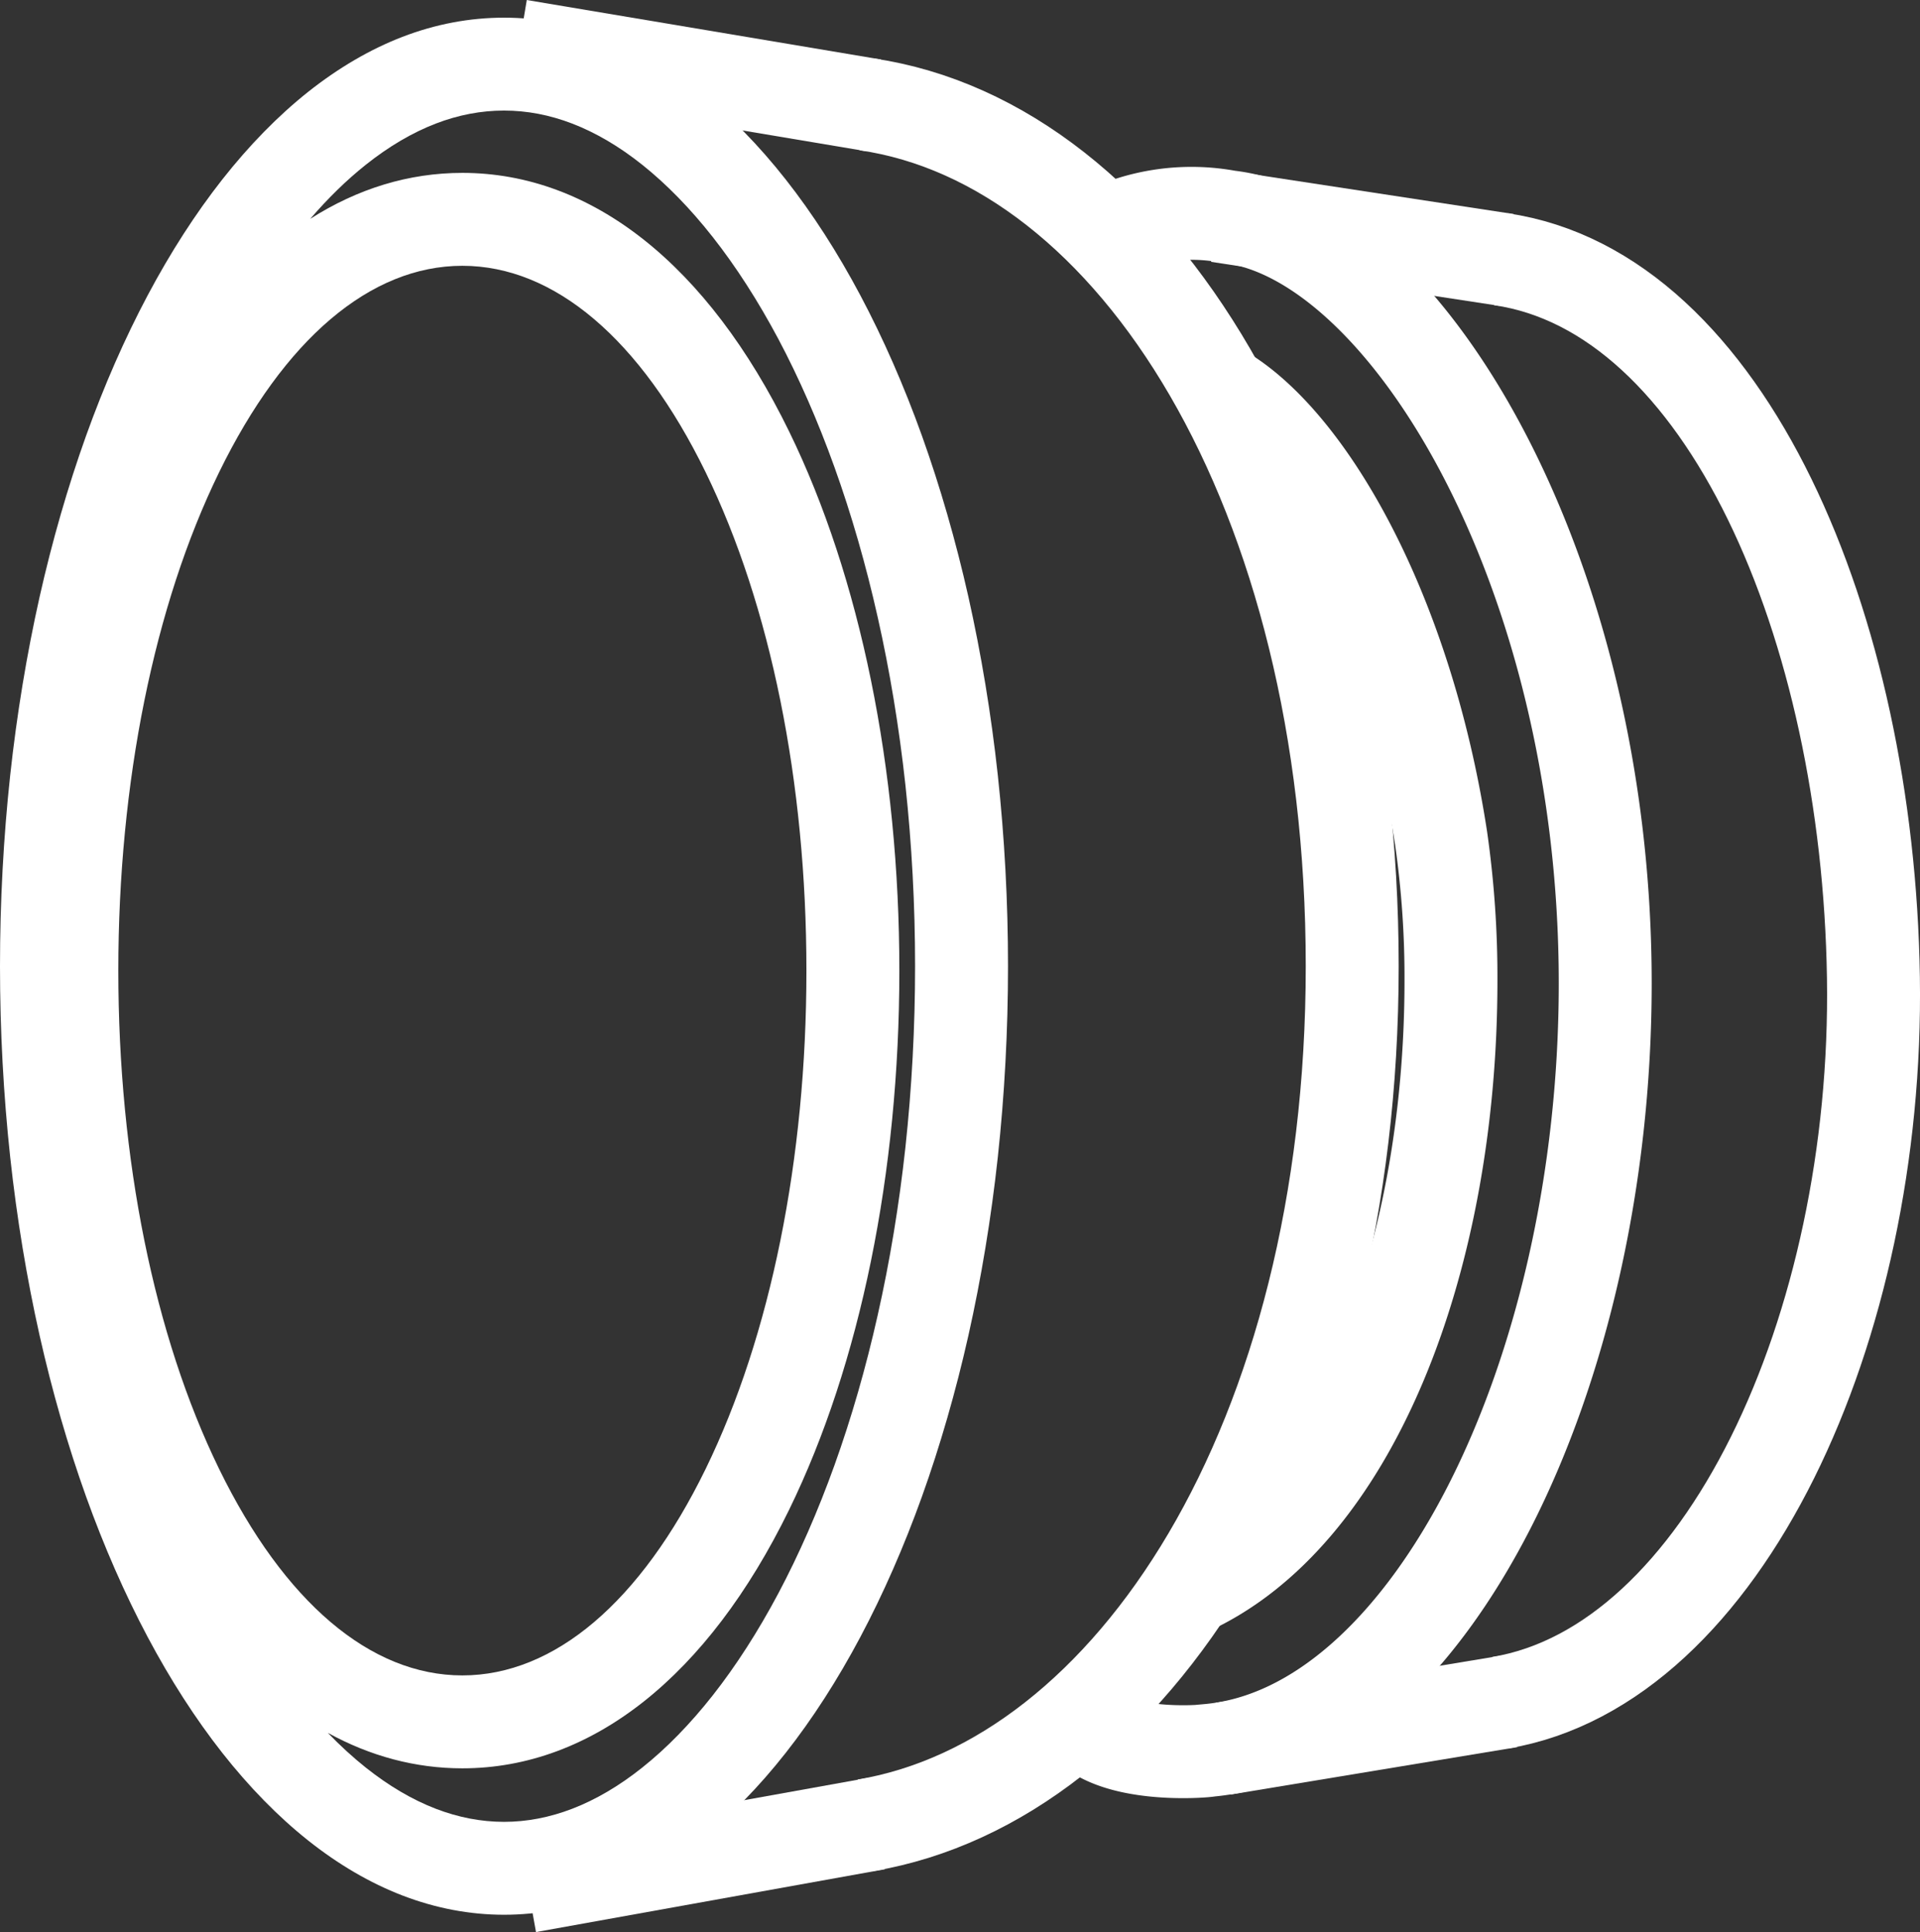
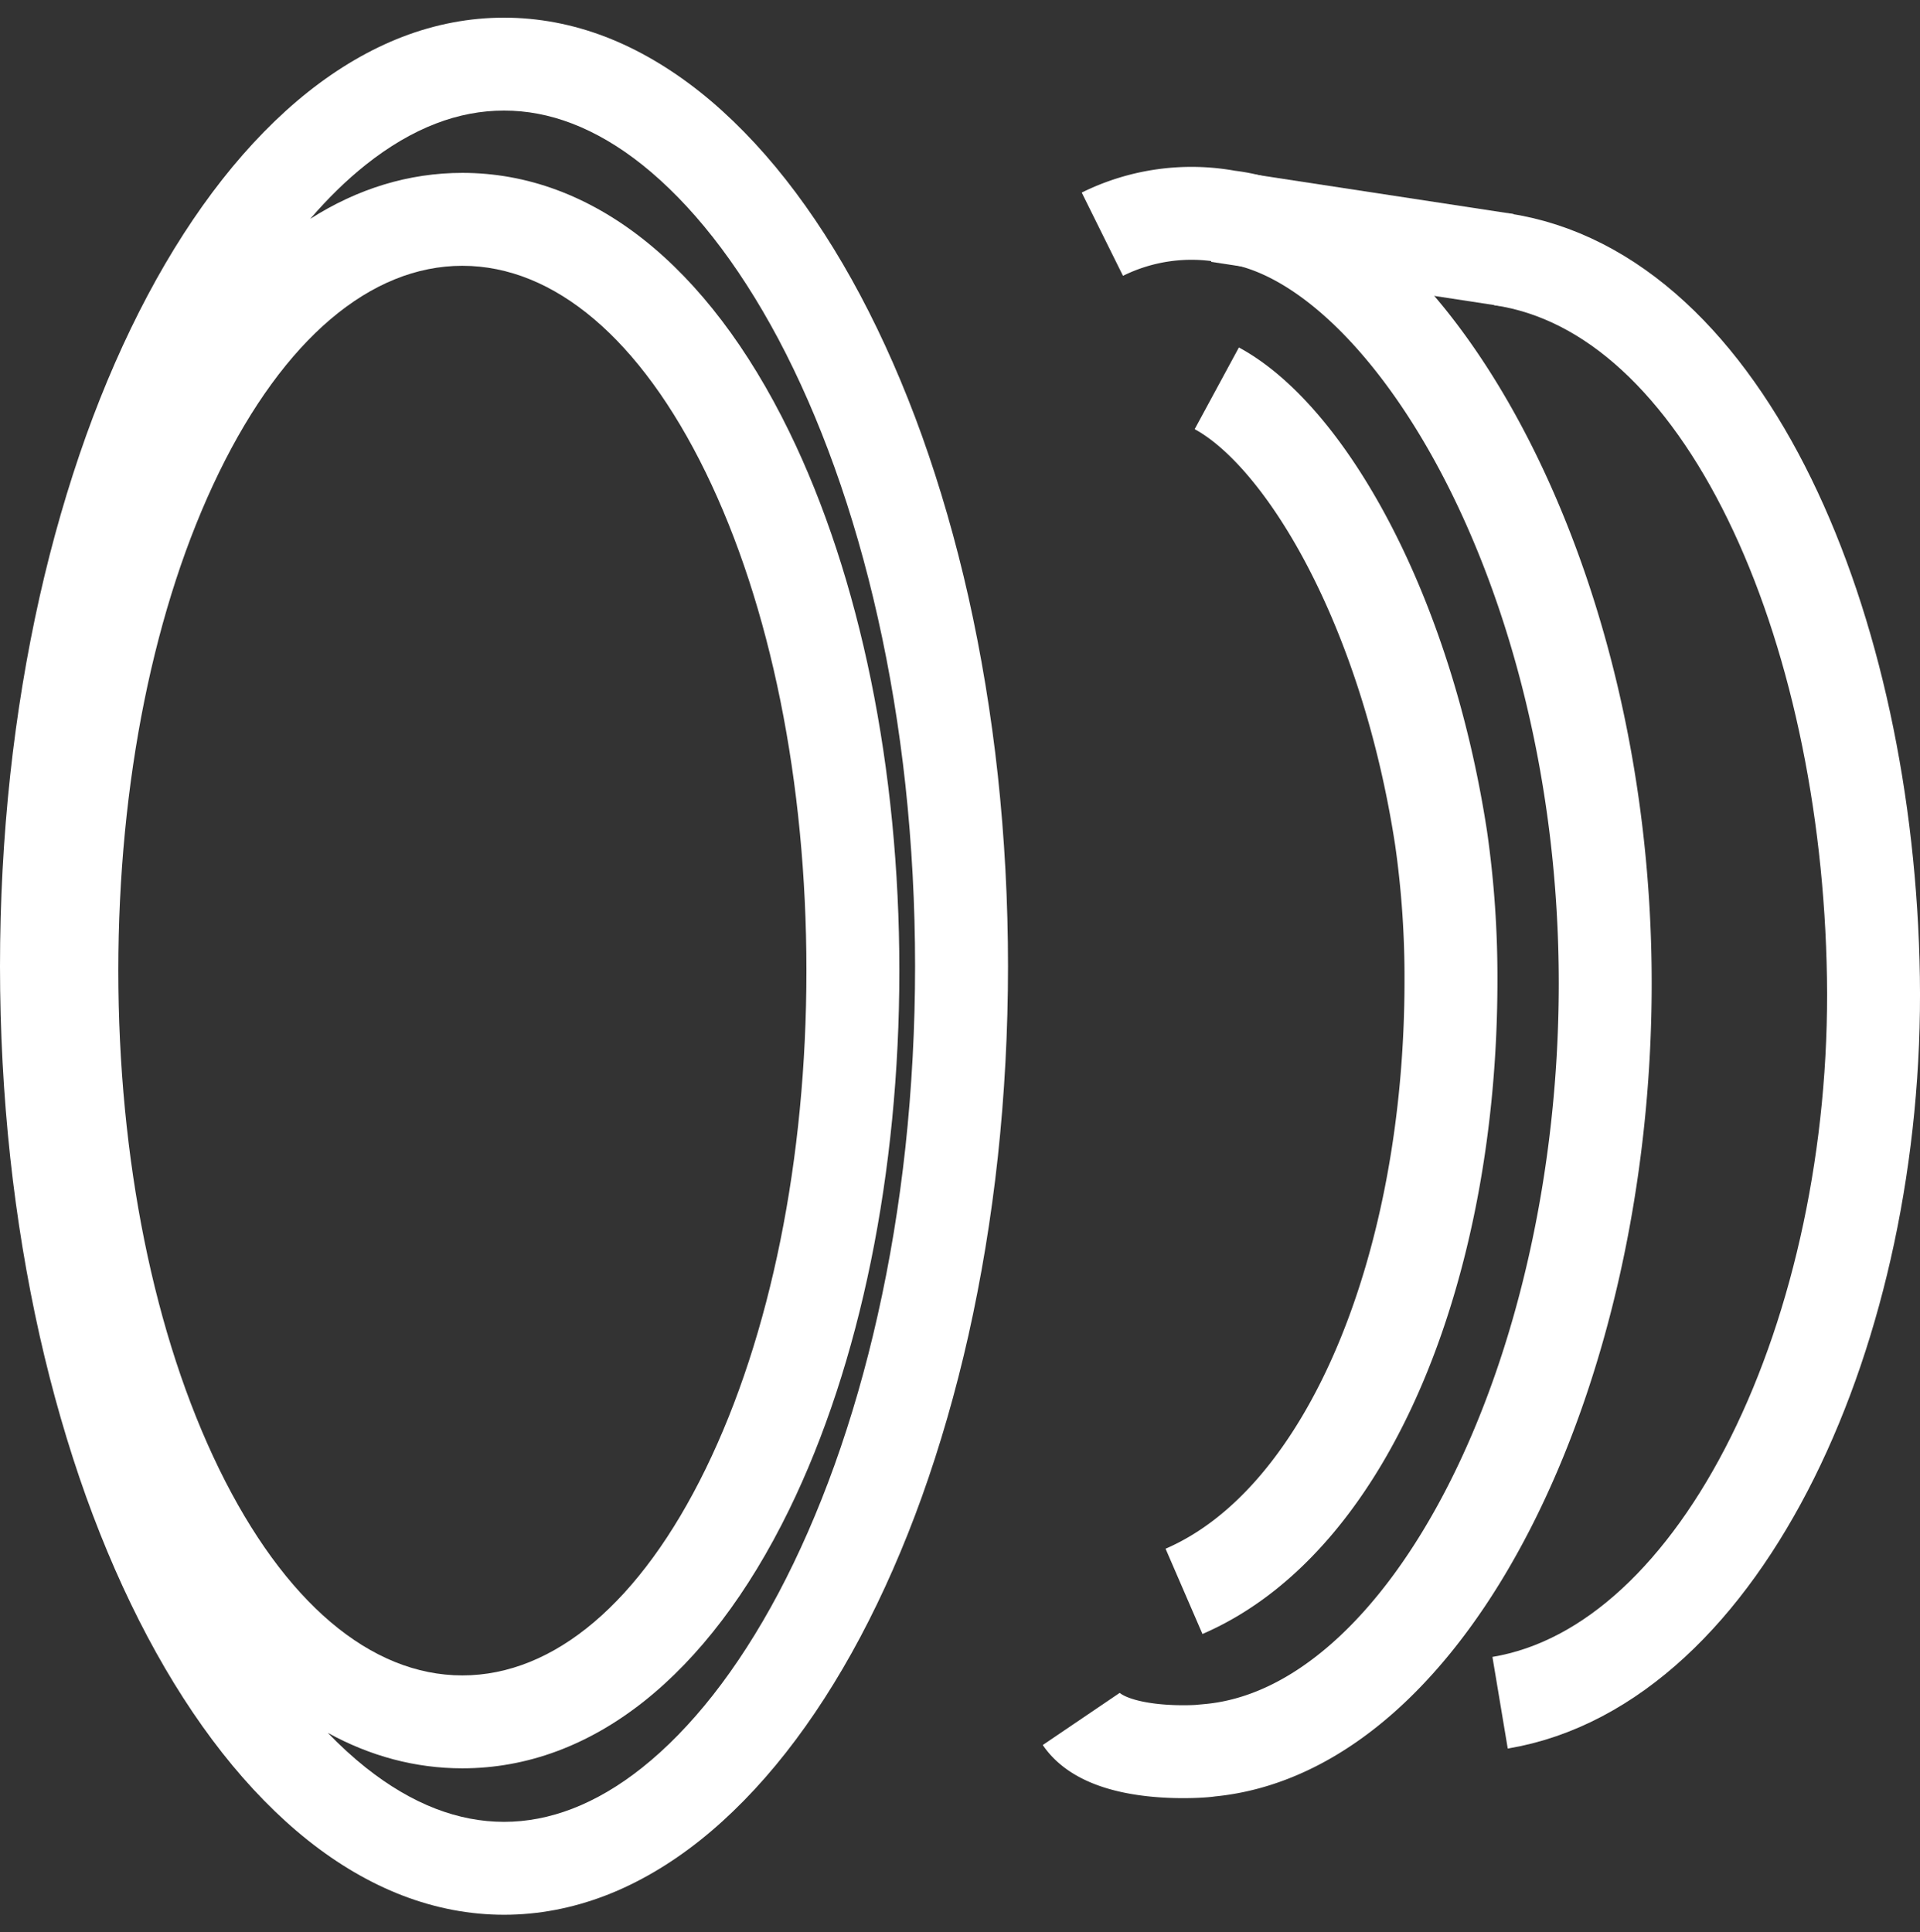
<svg xmlns="http://www.w3.org/2000/svg" width="30.992" height="31.191" viewBox="0 0 30.992 31.191">
  <rect x="0" y="0" width="30.992" height="31.191" fill="#333333" stroke="none" />
  <defs>
    <style>.a{opacity:1;}.b,.c{fill:none;}.c{stroke:#fff;stroke-width:1.5px;}.d,.e{stroke:none;}.e{fill:#fff;}
        </style>
  </defs>
  <g class="a" transform="translate(0 0.284)">
    <g transform="translate(0 0)">
      <g class="b" transform="translate(0 0)">
        <path class="d" d="M8.136,30.628a4.549,4.549,0,0,1-1.64-.311,5.834,5.834,0,0,1-1.527-.892,8.574,8.574,0,0,1-1.382-1.412,12.577,12.577,0,0,1-1.2-1.87,17.316,17.316,0,0,1-.993-2.266,22.026,22.026,0,0,1-.75-2.6A25.966,25.966,0,0,1,.165,18.4a28.9,28.9,0,0,1,0-6.173A25.966,25.966,0,0,1,.639,9.353a22.026,22.026,0,0,1,.75-2.6,17.316,17.316,0,0,1,.993-2.266,12.576,12.576,0,0,1,1.2-1.87A8.574,8.574,0,0,1,4.969,1.2,5.835,5.835,0,0,1,6.5.311a4.476,4.476,0,0,1,3.279,0A5.834,5.834,0,0,1,11.3,1.2a8.573,8.573,0,0,1,1.382,1.412,12.576,12.576,0,0,1,1.2,1.87,17.317,17.317,0,0,1,.993,2.266,22.027,22.027,0,0,1,.75,2.6,25.965,25.965,0,0,1,.474,2.875,28.674,28.674,0,0,1,.165,3.086,28.674,28.674,0,0,1-.165,3.086,25.965,25.965,0,0,1-.474,2.875,22.027,22.027,0,0,1-.75,2.6,17.317,17.317,0,0,1-.993,2.266,12.577,12.577,0,0,1-1.2,1.87A8.573,8.573,0,0,1,11.3,29.425a5.834,5.834,0,0,1-1.527.892A4.549,4.549,0,0,1,8.136,30.628ZM7.463,4.007c-1.483,0-2.878,1.184-3.927,3.333A18.805,18.805,0,0,0,1.91,15.386a18.8,18.8,0,0,0,1.627,8.046c1.049,2.149,2.443,3.333,3.927,3.333s2.878-1.184,3.927-3.333a18.805,18.805,0,0,0,1.627-8.046A18.805,18.805,0,0,0,11.39,7.34C10.341,5.191,8.947,4.007,7.463,4.007Z" />
        <path class="e" d="M 8.136 29.128 C 8.502 29.128 8.873 29.057 9.236 28.917 C 9.616 28.771 9.997 28.547 10.368 28.251 C 10.759 27.94 11.142 27.547 11.505 27.086 C 11.881 26.608 12.237 26.054 12.564 25.439 C 12.898 24.809 13.203 24.113 13.47 23.37 C 13.743 22.609 13.978 21.794 14.168 20.946 C 14.364 20.077 14.514 19.166 14.615 18.238 C 14.718 17.283 14.771 16.299 14.771 15.314 C 14.771 14.329 14.718 13.345 14.615 12.39 C 14.514 11.463 14.364 10.551 14.168 9.682 C 13.978 8.835 13.743 8.019 13.47 7.259 C 13.203 6.515 12.898 5.819 12.564 5.189 C 12.237 4.575 11.881 4.021 11.505 3.543 C 11.142 3.081 10.759 2.689 10.368 2.377 C 9.997 2.081 9.616 1.857 9.236 1.711 C 8.509 1.431 7.762 1.431 7.035 1.711 C 6.655 1.857 6.275 2.081 5.903 2.377 C 5.598 2.62 5.297 2.913 5.008 3.249 C 5.773 2.761 6.6 2.507 7.463 2.507 C 9.551 2.507 11.424 3.99 12.738 6.682 C 13.885 9.032 14.517 12.123 14.517 15.386 C 14.517 18.648 13.885 21.739 12.738 24.089 C 11.424 26.781 9.551 28.264 7.463 28.264 C 6.706 28.264 5.976 28.068 5.291 27.691 C 5.492 27.899 5.696 28.086 5.903 28.251 C 6.275 28.547 6.655 28.771 7.035 28.917 C 7.398 29.057 7.769 29.128 8.136 29.128 M 8.136 30.628 C 7.584 30.628 7.032 30.523 6.496 30.317 C 5.974 30.116 5.46 29.816 4.969 29.425 C 4.487 29.041 4.022 28.566 3.587 28.013 C 3.156 27.465 2.751 26.836 2.383 26.143 C 2.015 25.45 1.68 24.687 1.389 23.876 C 1.096 23.058 0.843 22.182 0.639 21.275 C 0.432 20.351 0.272 19.384 0.165 18.4 C 0.056 17.392 2.869567879315582e-06 16.353 2.869567879315582e-06 15.314 C 2.869567879315582e-06 14.275 0.056 13.237 0.165 12.228 C 0.272 11.244 0.432 10.277 0.639 9.353 C 0.843 8.446 1.096 7.571 1.389 6.752 C 1.68 5.941 2.015 5.178 2.383 4.485 C 2.751 3.792 3.156 3.163 3.587 2.615 C 4.022 2.062 4.487 1.587 4.969 1.203 C 5.46 0.813 5.974 0.512 6.496 0.311 C 7.568 -0.102 8.703 -0.102 9.775 0.311 C 10.297 0.512 10.811 0.813 11.302 1.203 C 11.784 1.587 12.249 2.062 12.684 2.615 C 13.115 3.163 13.52 3.792 13.888 4.485 C 14.256 5.178 14.591 5.941 14.882 6.752 C 15.175 7.571 15.428 8.446 15.632 9.353 C 15.839 10.277 15.999 11.245 16.106 12.228 C 16.215 13.237 16.271 14.275 16.271 15.314 C 16.271 16.353 16.215 17.391 16.106 18.4 C 15.999 19.384 15.839 20.351 15.632 21.275 C 15.428 22.182 15.175 23.058 14.882 23.876 C 14.591 24.687 14.256 25.45 13.888 26.143 C 13.52 26.836 13.115 27.465 12.684 28.013 C 12.249 28.566 11.784 29.041 11.302 29.425 C 10.811 29.816 10.297 30.116 9.775 30.317 C 9.239 30.523 8.688 30.628 8.136 30.628 Z M 7.463 4.007 C 5.98 4.007 4.586 5.191 3.537 7.34 C 2.488 9.489 1.91 12.346 1.91 15.386 C 1.91 18.425 2.488 21.282 3.537 23.431 C 4.586 25.58 5.98 26.764 7.463 26.764 C 8.947 26.764 10.341 25.58 11.39 23.431 C 12.439 21.282 13.017 18.425 13.017 15.386 C 13.017 12.346 12.439 9.489 11.39 7.34 C 10.341 5.191 8.947 4.007 7.463 4.007 Z" />
      </g>
-       <path class="c" d="M8.934-.063c4.337.634,7.843,6.261,7.843,13.914S13.214,27,8.919,27.721" transform="translate(5.05 1.463)" />
-       <path class="c" d="M.027.24,5.744,1.2" transform="translate(8.352 0.216)" />
-       <path class="c" d="M.5.109,6.133-.905" transform="translate(8.019 30.06)" />
    </g>
    <g transform="translate(17.457 3.185)">
      <path class="c" d="M8.931-.063c3.638.532,5.926,5.932,6.014,11.593S12.522,22.639,8.919,23.241" transform="translate(-2.162 0.779)" />
      <path class="c" d="M.188.347l4.657.711" transform="translate(2.018 -0.33)" />
-       <path class="c" d="M.618-.14,5.242-.905" transform="translate(1.669 24.902)" />
      <path class="c" d="M7,.337A3.24,3.24,0,0,1,9.032.055c2.829.322,6.085,5.662,6.085,12.376,0,6.323-2.84,12.061-6.4,12.383-.02.013-1.609.155-2.058-.507" transform="translate(-6.663 -0.025)" />
      <path class="c" d="M9.945.57c1.421.769,3.052,3.545,3.622,7.272a15.832,15.832,0,0,1,.158,2.292c0,4.54-1.618,8.694-4.309,9.858" transform="translate(-7.761 2.23)" />
    </g>
  </g>
</svg>